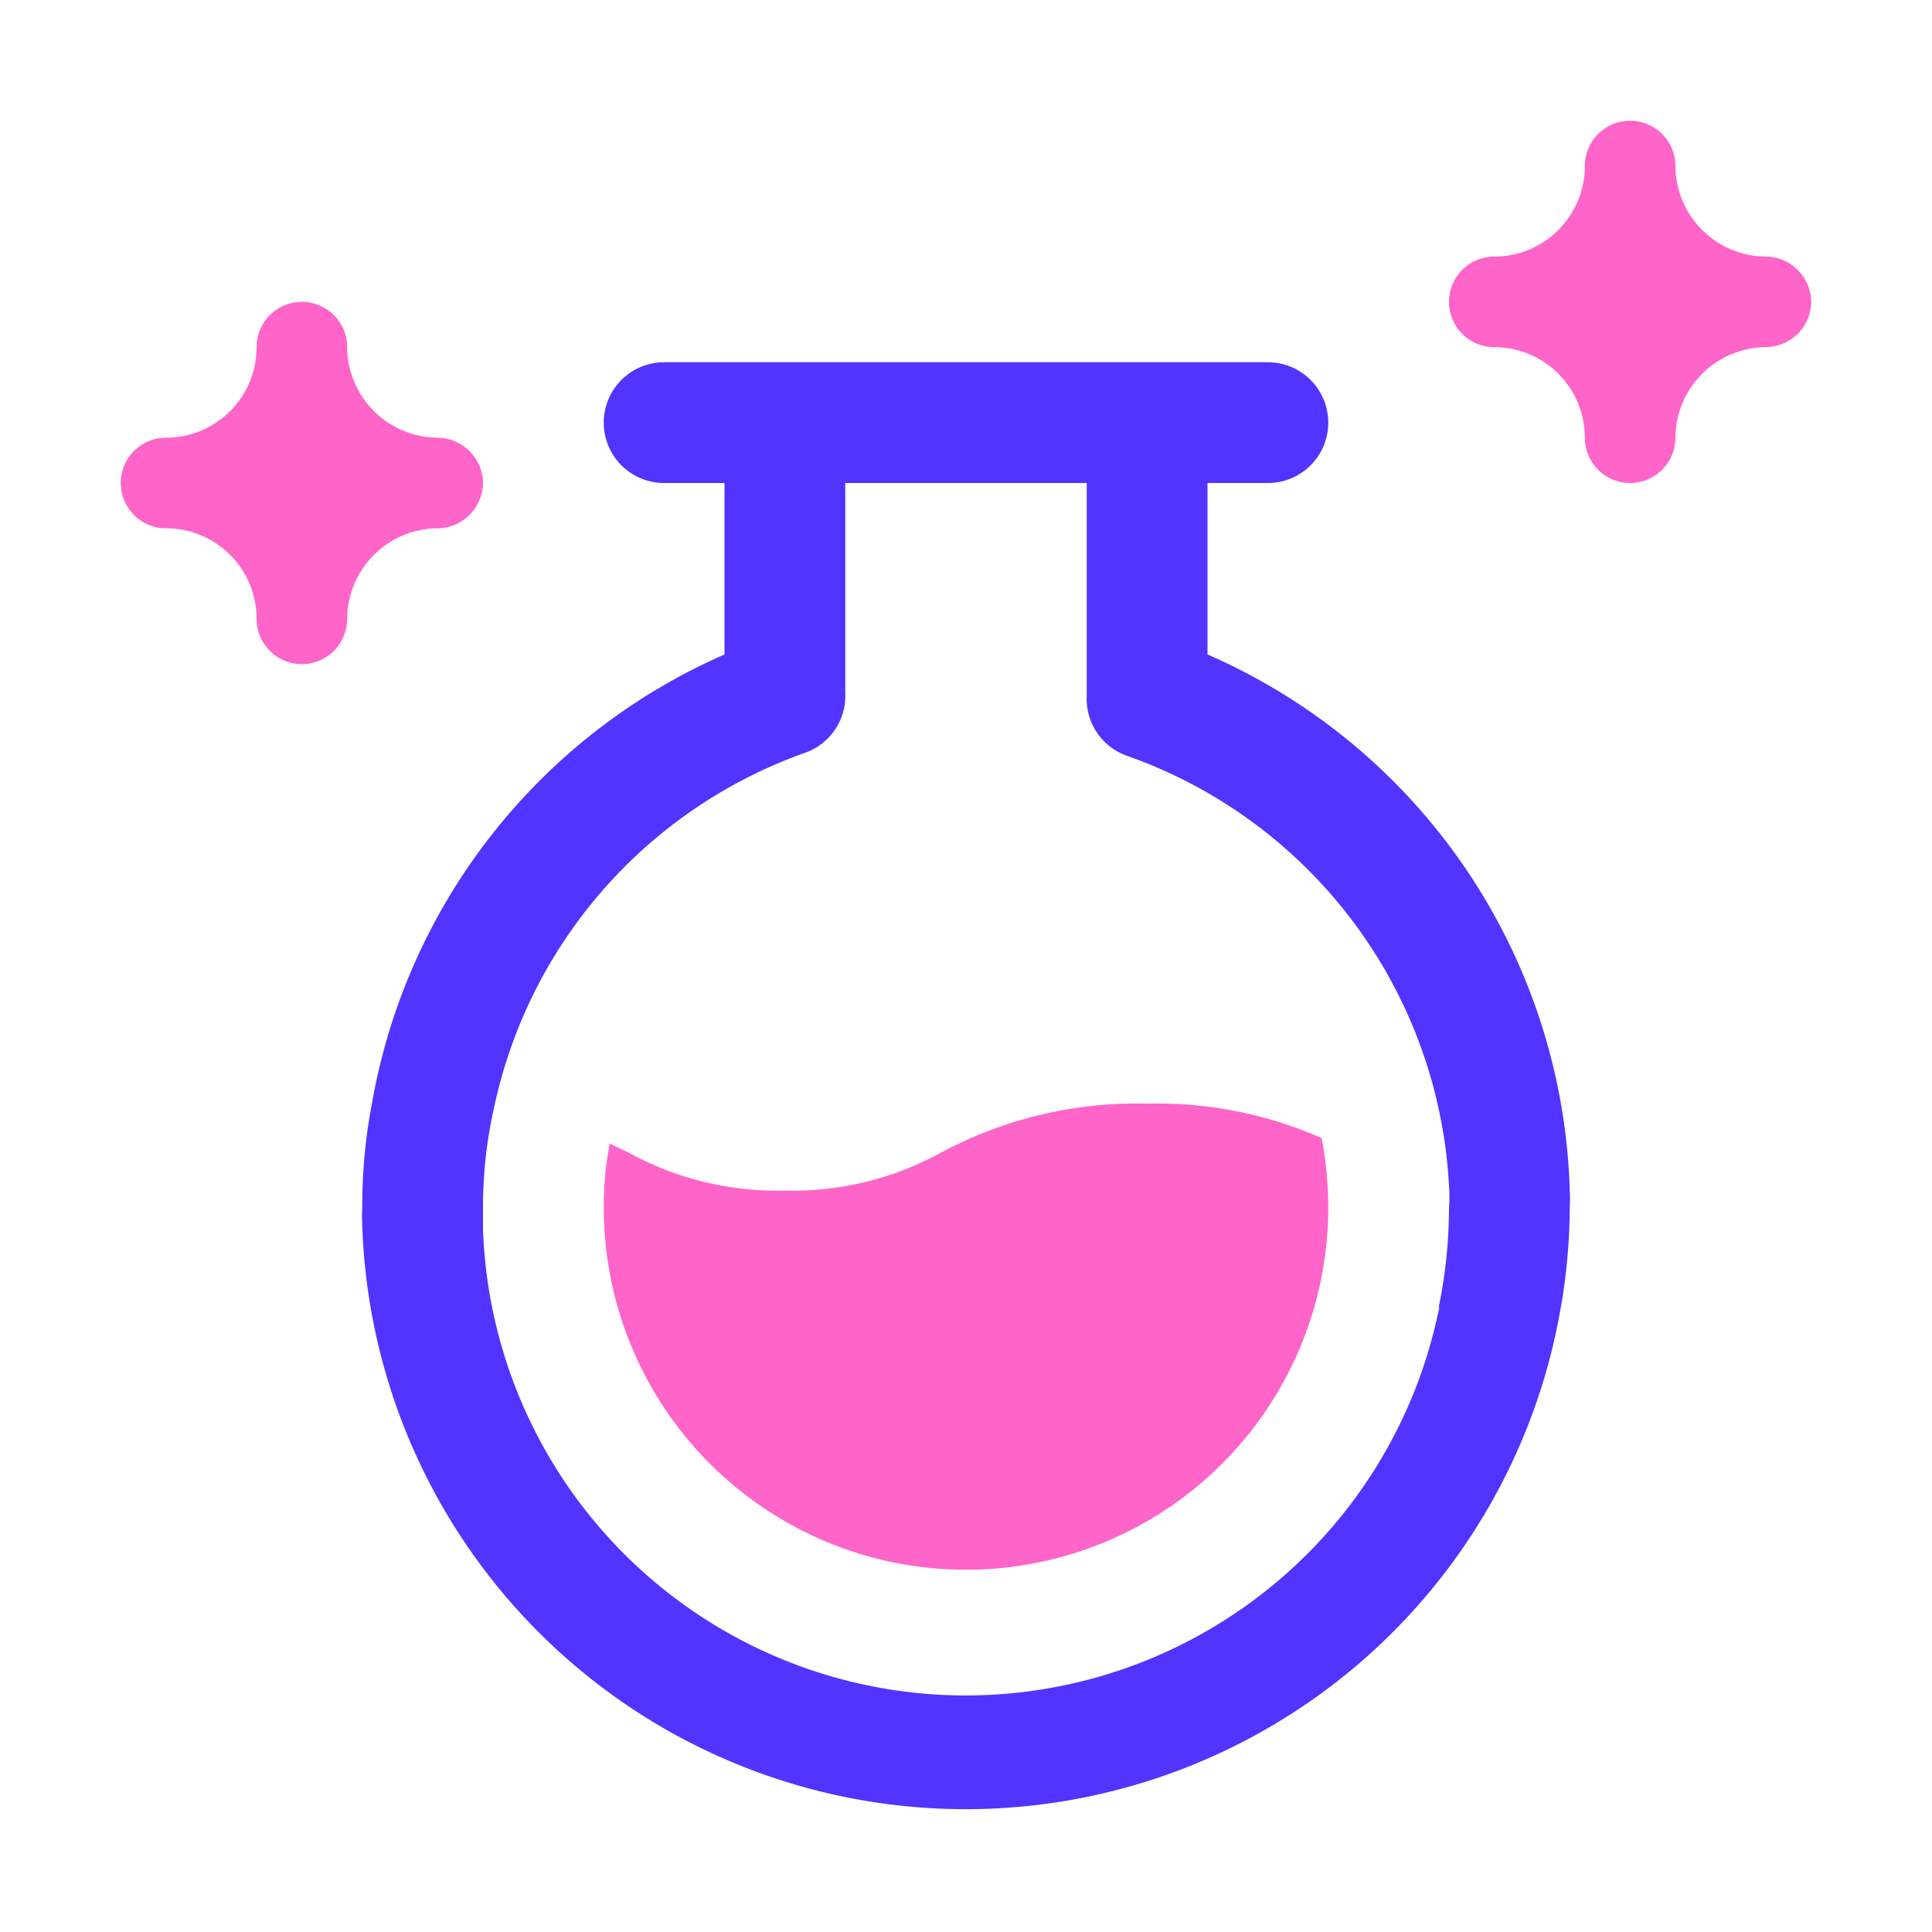
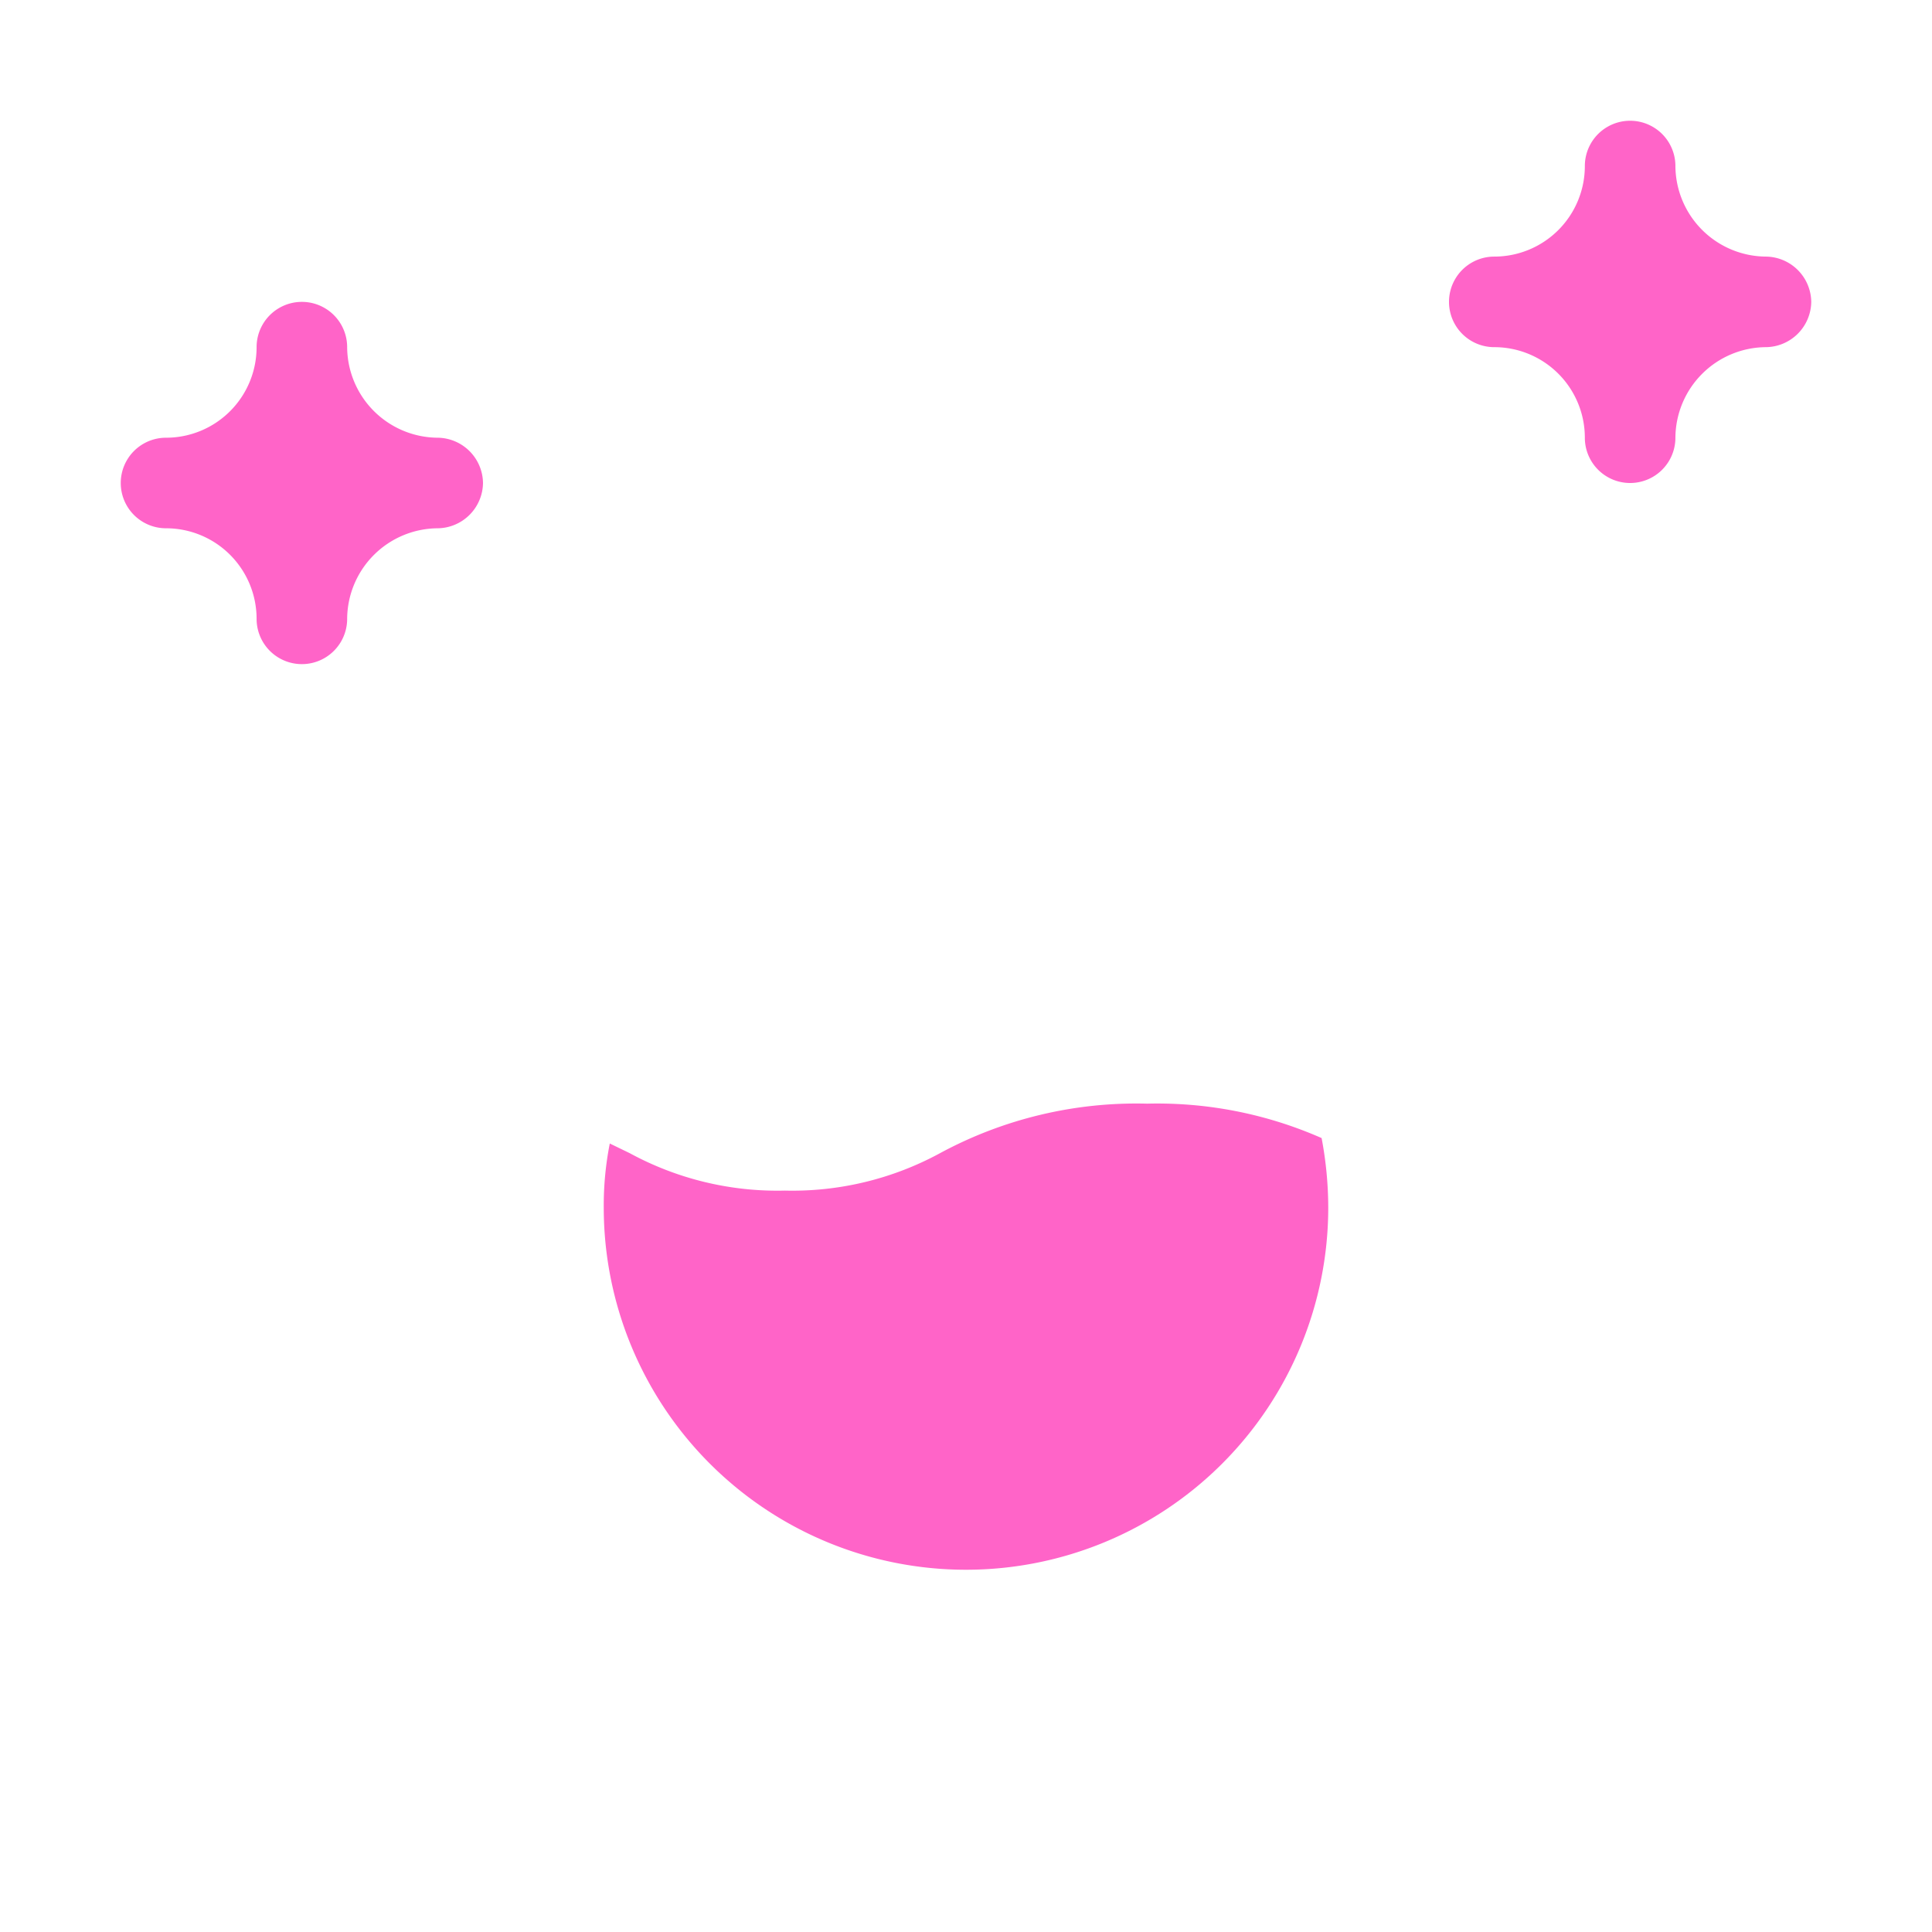
<svg xmlns="http://www.w3.org/2000/svg" width="800px" height="800px" viewBox="0 0 32 32">
  <defs>
    <style>.cls-1{fill:#5233ff;}.cls-2{fill:#ff64c8;}</style>
  </defs>
  <title />
  <g data-name="Layer 6" id="Layer_6">
-     <path class="cls-1" d="M26,19.72a10,10,0,0,0-6-8.88V8h1a1,1,0,0,0,0-2H11a1,1,0,0,0,0,2h1v2.84a10,10,0,0,0-5.84,7.44A9,9,0,0,0,6,20a2.62,2.62,0,0,0,0,.28,10,10,0,0,0,19.84,1.44A9.74,9.74,0,0,0,26,20,2.62,2.62,0,0,0,26,19.72Zm-2.16,1.93A8,8,0,0,1,8,20.36c0-.12,0-.24,0-.36a7.43,7.43,0,0,1,.18-1.64,8,8,0,0,1,5.15-5.89,1,1,0,0,0,.67-1V8h4v3.52a1,1,0,0,0,.67,1A8,8,0,0,1,24,19.64,2.17,2.17,0,0,1,24,20,8.17,8.17,0,0,1,23.83,21.65Z" />
    <path class="cls-2" d="M22,20a6,6,0,0,1-12,0,5.29,5.29,0,0,1,.1-1.06l.33.16a5.12,5.12,0,0,0,2.57.62,5.12,5.12,0,0,0,2.57-.62A6.84,6.84,0,0,1,19,18.28a6.75,6.75,0,0,1,2.89.57A6.23,6.23,0,0,1,22,20Z" />
    <path class="cls-2" d="M8,8a.76.76,0,0,1-.75.75,1.51,1.51,0,0,0-1.5,1.5.75.75,0,0,1-1.5,0,1.5,1.5,0,0,0-1.5-1.5.75.75,0,0,1,0-1.5,1.5,1.5,0,0,0,1.5-1.5.75.75,0,0,1,1.5,0,1.51,1.51,0,0,0,1.5,1.5A.76.76,0,0,1,8,8Z" />
    <path class="cls-2" d="M30,5a.76.76,0,0,1-.75.75,1.51,1.51,0,0,0-1.5,1.5.75.75,0,0,1-1.5,0,1.5,1.5,0,0,0-1.5-1.5.75.75,0,0,1,0-1.5,1.5,1.5,0,0,0,1.5-1.5.75.75,0,0,1,1.5,0,1.51,1.51,0,0,0,1.5,1.5A.76.76,0,0,1,30,5Z" />
  </g>
</svg>